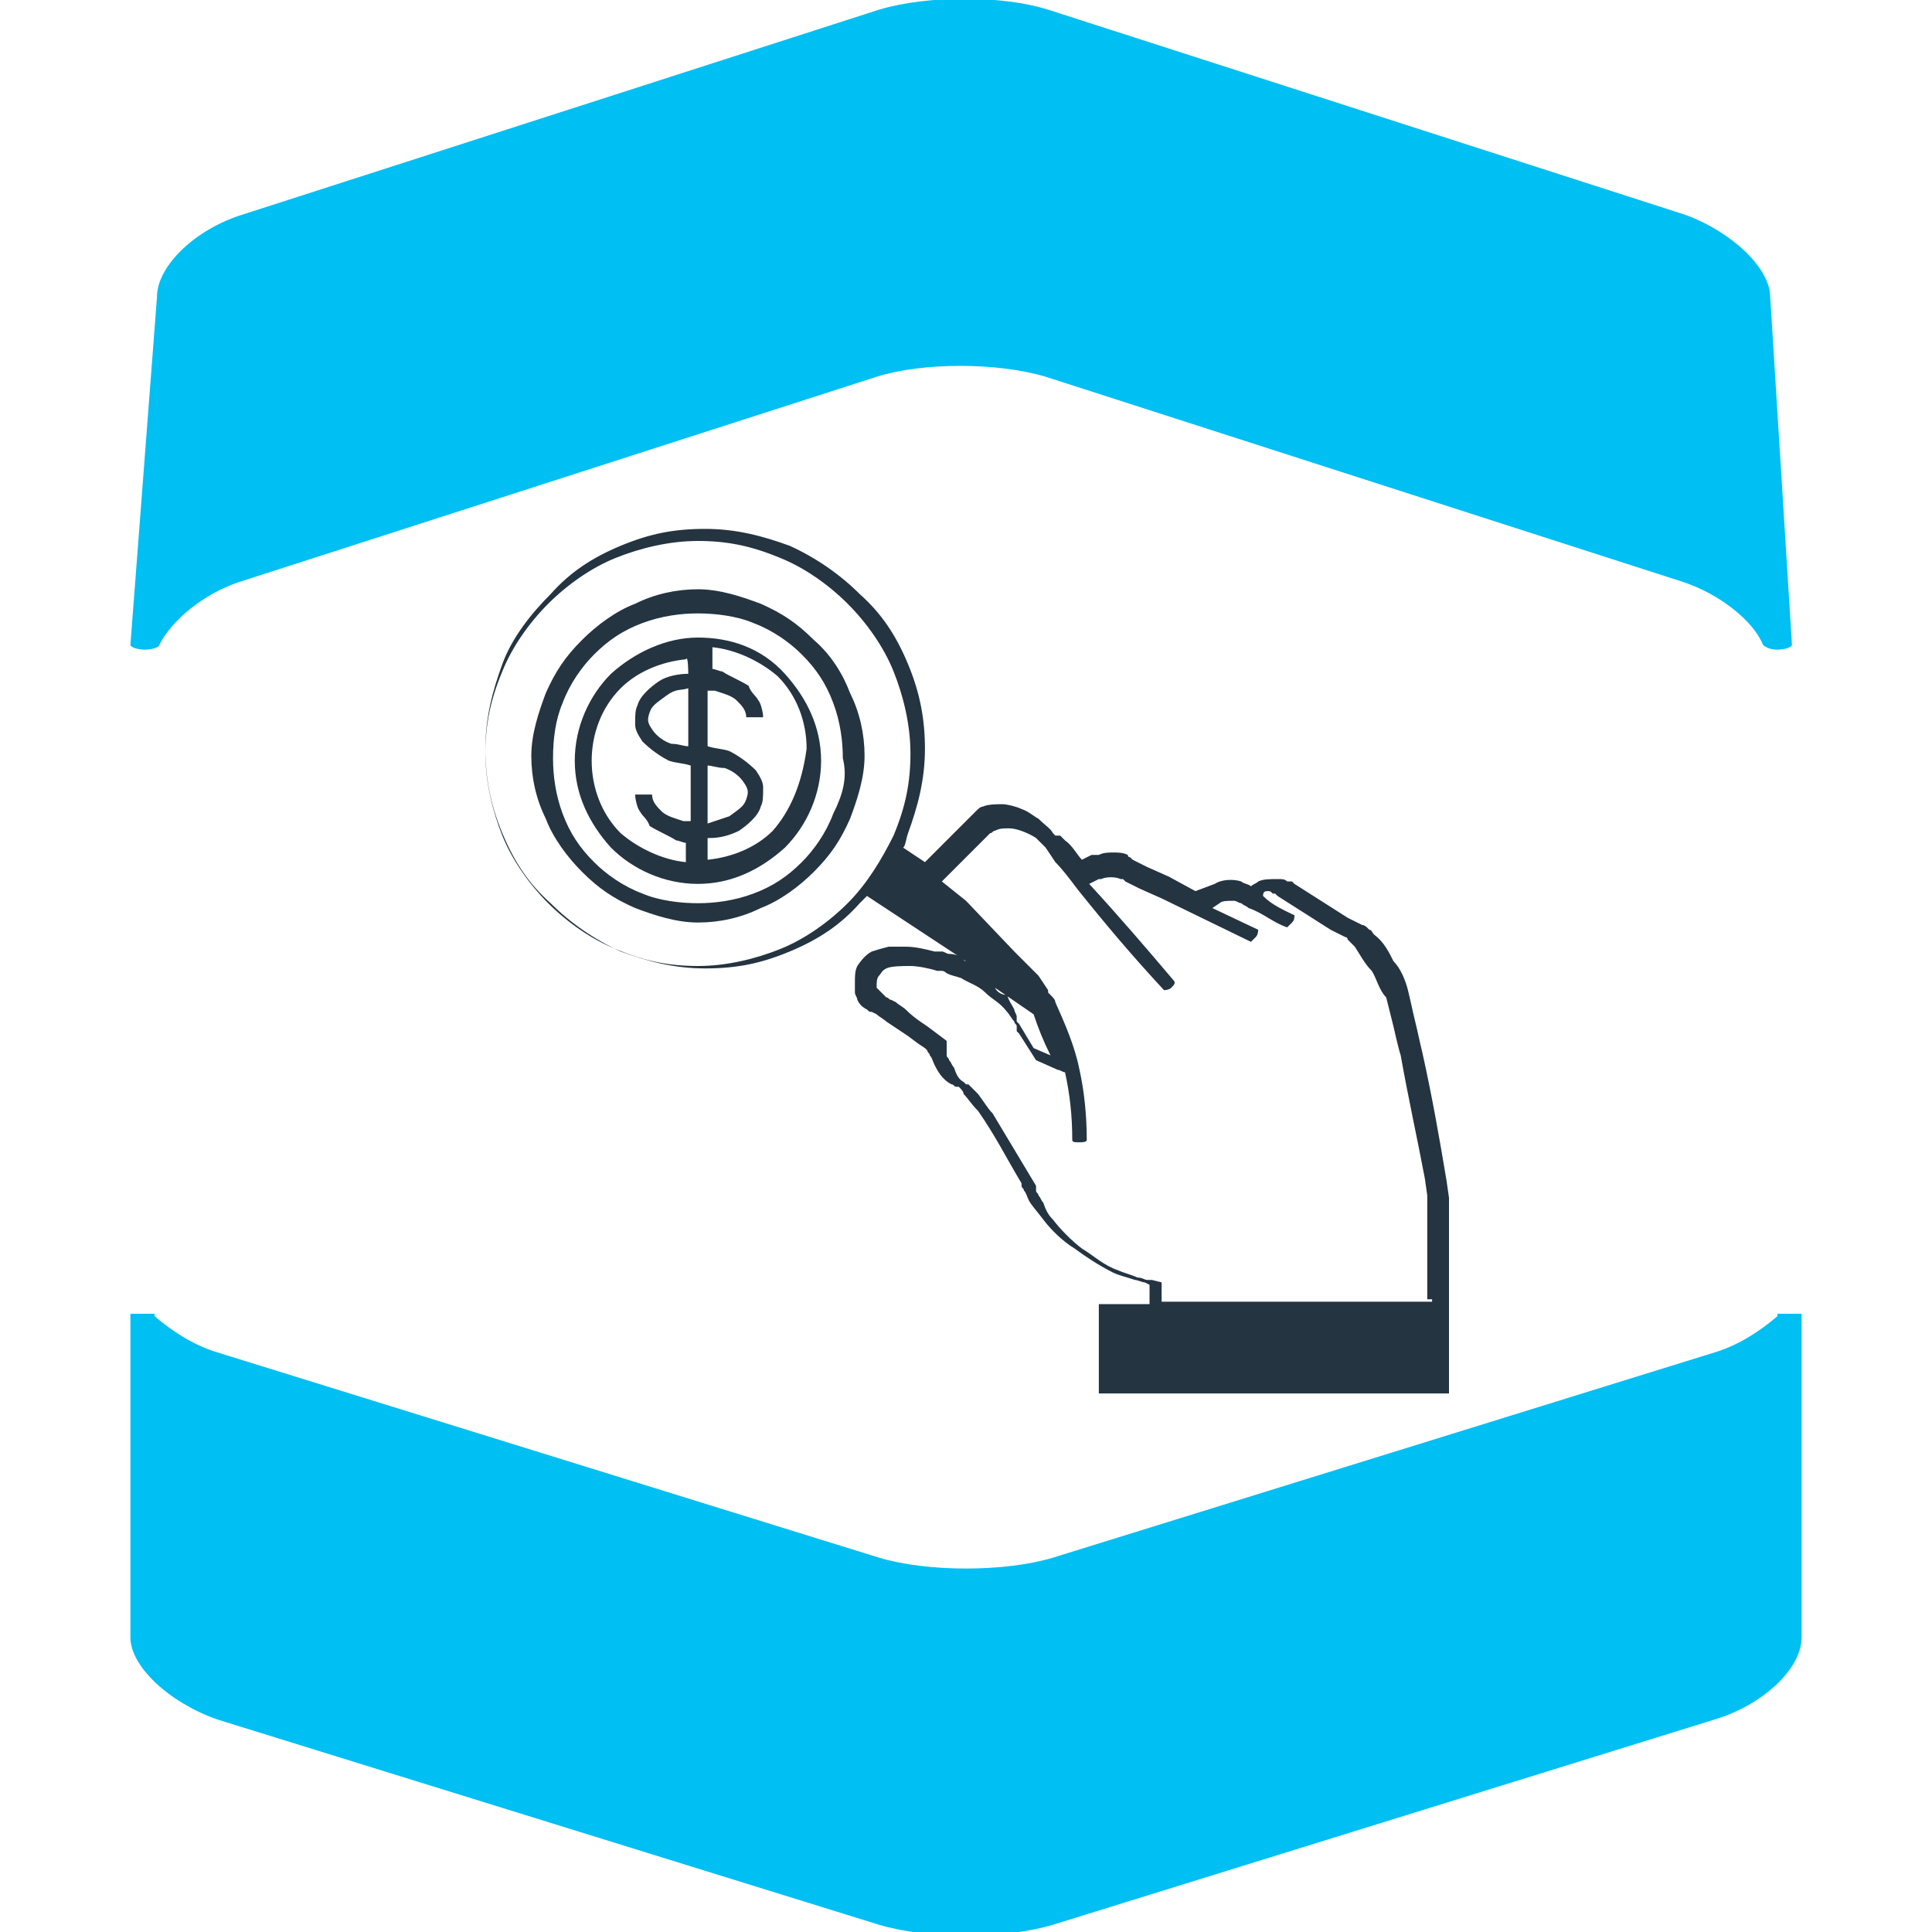
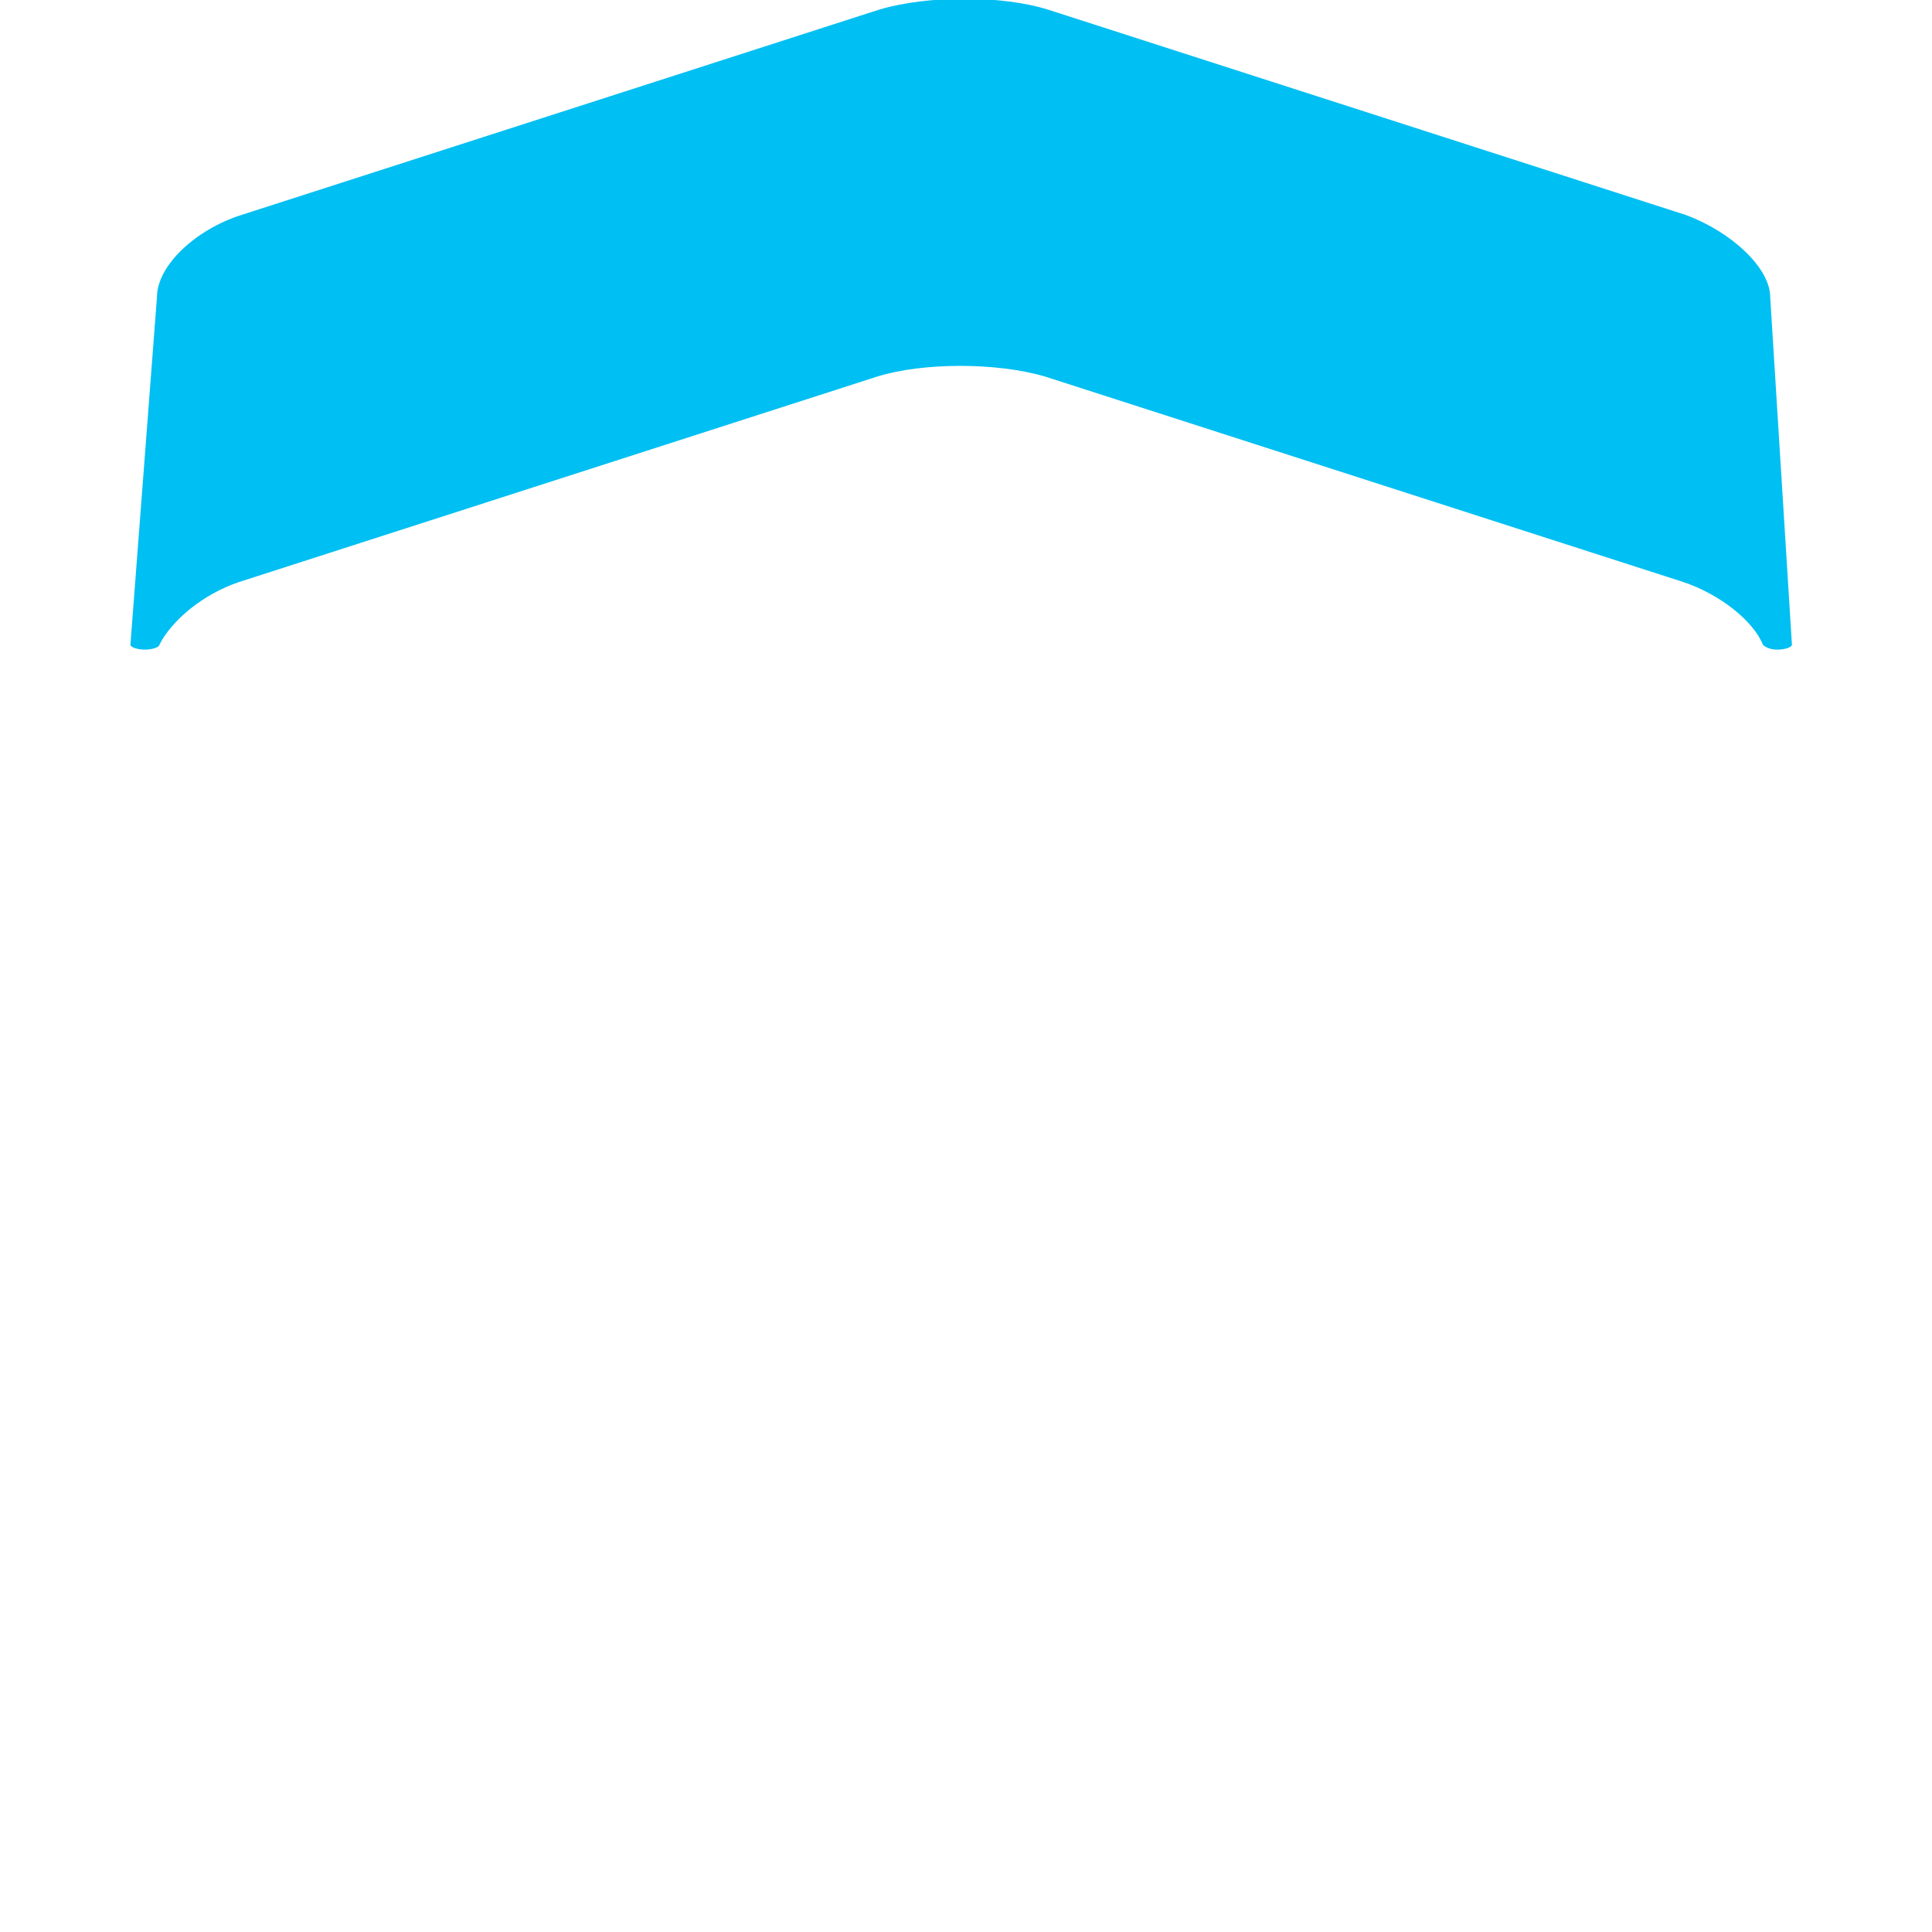
<svg xmlns="http://www.w3.org/2000/svg" id="Layer_1" style="enable-background:new -257 380.9 80 80" xml:space="preserve" viewBox="-257 380.9 80 80" height="80px" width="80px" version="1.1" y="0px" x="0px">
  <style type="text/css">
	.st0{fill:#00BFF2;}
	.st1{fill:#243441;}
</style>
-   <path class="st0" d="m-183.4 435.4c-0.7 0.6-1.6 1.2-2.6 1.5l-27.4 8.5c-2 0.6-5.2 0.6-7.2 0l-27.4-8.5c-1-0.3-1.9-0.9-2.6-1.5v-0.1h-1v13.4c0 1.2 1.6 2.7 3.6 3.4l27.4 8.5c2 0.6 5.2 0.6 7.2 0l27.4-8.5c2-0.6 3.6-2.1 3.6-3.4v-13.4h-1v0.1z" />
  <path class="st0" d="m-183.7 393.2c0-1.2-1.6-2.7-3.5-3.4l-26.4-8.5c-1.9-0.6-5-0.6-7 0l-26.4 8.5c-1.9 0.6-3.5 2.1-3.5 3.4l-1.1 14.4c0 0.1 0.3 0.2 0.6 0.2s0.6-0.1 0.6-0.2c0.5-1 1.8-2.1 3.3-2.6l26.4-8.5c1.9-0.6 5-0.6 7 0l26.4 8.5c1.5 0.5 2.9 1.6 3.3 2.6 0.1 0.1 0.3 0.2 0.6 0.2s0.6-0.1 0.6-0.2l-0.9-14.4z" />
-   <path class="st1" d="m-197 435.2v-2.8-0.7s0-0.4 0-0.7v-0.5l-0.1-0.7c-0.3-1.8-0.6-3.5-1-5.3-0.1-0.4-0.2-0.9-0.3-1.3s-0.2-0.9-0.3-1.3-0.3-0.9-0.6-1.2c-0.2-0.4-0.4-0.8-0.8-1.1-0.1-0.1-0.1-0.2-0.2-0.2l-0.1-0.1s-0.1-0.1-0.2-0.1l-0.6-0.3-1.1-0.7-1.1-0.7-0.1-0.1h-0.2c-0.1-0.1-0.2-0.1-0.4-0.1-0.3 0-0.6 0-0.8 0.1-0.1 0.1-0.2 0.1-0.3 0.2-0.1-0.1-0.3-0.1-0.4-0.2-0.3-0.1-0.8-0.1-1.1 0.1l-0.8 0.3-1.1-0.6-0.9-0.4-0.4-0.2-0.2-0.1-0.1-0.1s-0.1 0-0.1-0.1c-0.2-0.1-0.4-0.1-0.6-0.1s-0.4 0-0.6 0.1h-0.1-0.1-0.1l-0.2 0.1-0.2 0.1c-0.2-0.2-0.4-0.6-0.7-0.8l-0.2-0.2h-0.2l-0.1-0.1c-0.1-0.2-0.3-0.3-0.6-0.6-0.2-0.1-0.4-0.3-0.7-0.4-0.2-0.1-0.6-0.2-0.8-0.2s-0.6 0-0.8 0.1c-0.1 0-0.2 0.1-0.3 0.2l-0.1 0.1-0.1 0.1-1.9 1.9-0.9-0.6c0.1-0.1 0.1-0.3 0.2-0.6 0.4-1.1 0.7-2.2 0.7-3.5 0-1.2-0.2-2.3-0.7-3.5s-1.1-2.1-2-2.9c-0.8-0.8-1.8-1.5-2.9-2-1.1-0.4-2.2-0.7-3.5-0.7s-2.3 0.2-3.5 0.7-2.1 1.1-2.9 2c-0.8 0.8-1.6 1.8-2 2.9s-0.7 2.2-0.7 3.5c0 1.2 0.2 2.3 0.7 3.5s1.1 2.1 2 2.9c0.8 0.8 1.8 1.5 2.9 2 1.1 0.4 2.2 0.7 3.5 0.7s2.3-0.2 3.5-0.7 2.1-1.1 2.9-2l0.3-0.3 4.1 2.7s-0.1 0-0.1-0.1c-0.2-0.1-0.3-0.2-0.6-0.2-0.1 0-0.2-0.1-0.3-0.1h-0.2-0.1c-0.4-0.1-0.8-0.2-1.2-0.2h-0.7s-0.4 0.1-0.7 0.2c-0.2 0.1-0.4 0.3-0.6 0.6-0.1 0.2-0.1 0.4-0.1 0.7v0.1 0.1 0.2c0 0.1 0.1 0.2 0.1 0.3 0.1 0.2 0.2 0.3 0.4 0.4 0.1 0.1 0.1 0.1 0.2 0.1l0.2 0.1c0.1 0.1 0.3 0.2 0.4 0.3l0.9 0.6 0.4 0.3 0.3 0.2 0.1 0.1c0 0.1 0.1 0.1 0.1 0.2 0.1 0.1 0.1 0.2 0.2 0.4s0.3 0.6 0.7 0.8c0.1 0 0.1 0.1 0.2 0.1h0.1c0.1 0.1 0.2 0.2 0.2 0.3 0.2 0.2 0.3 0.4 0.6 0.7 0.7 1 1.2 2 1.8 3v0.1c0 0.1 0.1 0.1 0.1 0.2 0.1 0.1 0.1 0.2 0.2 0.4s0.3 0.4 0.6 0.8c0.3 0.4 0.8 0.9 1.3 1.2 0.4 0.3 1 0.7 1.6 1 0.2 0.1 0.6 0.2 0.9 0.3 0.1 0 0.3 0.1 0.4 0.1l0.2 0.1v0.8h-2.1v3.7h14.5v-3.8h-0.1v0.4zm-24.9-16.9c-0.8 0.8-1.8 1.5-2.8 1.9s-2.2 0.7-3.4 0.7-2.2-0.2-3.4-0.7c-1-0.4-2-1.1-2.8-1.9s-1.5-1.8-1.9-2.8-0.7-2.2-0.7-3.4 0.2-2.2 0.7-3.4c0.4-1 1.1-2 1.9-2.8s1.8-1.5 2.8-1.9 2.2-0.7 3.4-0.7 2.2 0.2 3.4 0.7c1 0.4 2 1.1 2.8 1.9s1.5 1.8 1.9 2.8 0.7 2.2 0.7 3.4-0.2 2.2-0.7 3.4c-0.5 1-1.1 2-1.9 2.8zm0.7 3.4zm23.5 13.1h-11.2v-0.8l-0.4-0.1h-0.2c-0.1 0-0.2-0.1-0.4-0.1-0.2-0.1-0.6-0.2-0.8-0.3-0.6-0.2-1-0.6-1.5-0.9-0.4-0.3-0.9-0.8-1.2-1.2-0.2-0.2-0.3-0.4-0.4-0.7-0.1-0.1-0.1-0.2-0.2-0.3 0-0.1-0.1-0.1-0.1-0.2v-0.1-0.1l-1.8-3c-0.2-0.2-0.3-0.4-0.6-0.8l-0.3-0.3-0.1-0.1h-0.1l-0.1-0.1c-0.2-0.1-0.3-0.3-0.4-0.6-0.1-0.1-0.1-0.2-0.2-0.3 0-0.1-0.1-0.1-0.1-0.2v-0.6l-0.4-0.3-0.4-0.3c-0.3-0.2-0.6-0.4-0.9-0.7-0.1-0.1-0.3-0.2-0.4-0.3l-0.2-0.1c-0.1 0-0.1-0.1-0.2-0.1l-0.3-0.3-0.1-0.1v-0.1c0-0.1 0-0.3 0.1-0.4s0.1-0.2 0.3-0.3 0.7-0.1 1-0.1 0.8 0.1 1.1 0.2h0.2c0.1 0 0.2 0.1 0.2 0.1 0.2 0.1 0.3 0.1 0.6 0.2 0.3 0.2 0.7 0.3 1 0.6s0.6 0.4 0.9 0.8c0.1 0.1 0.2 0.3 0.3 0.4 0 0.1 0.1 0.1 0.1 0.2v0.2l0.1 0.1 0.7 1.1 0.9 0.4c0.1 0 0.2 0.1 0.3 0.1 0.2 0.9 0.3 1.8 0.3 2.8 0 0.1 0.1 0.1 0.3 0.1 0.1 0 0.3 0 0.3-0.1 0-1-0.1-2-0.3-2.9-0.2-1-0.6-1.9-1-2.8 0-0.1-0.1-0.2-0.2-0.3l-0.1-0.1v-0.1l-0.4-0.6-1-1-2-2.1-1-0.8 1.8-1.8 0.1-0.1 0.1-0.1c0.1 0 0.1-0.1 0.2-0.1 0.2-0.1 0.3-0.1 0.6-0.1s0.8 0.2 1.1 0.4l0.4 0.4 0.4 0.6c0.3 0.3 0.6 0.7 0.9 1.1 1.2 1.5 2.3 2.8 3.6 4.2 0 0 0.2 0 0.3-0.1s0.2-0.2 0.1-0.3c-1.1-1.3-2.3-2.7-3.5-4l0.2-0.1 0.2-0.1h0.1c0.2-0.1 0.6-0.1 0.8 0h0.1l0.1 0.1 0.2 0.1 0.4 0.2 0.9 0.4 3.7 1.8 0.2-0.2c0.1-0.1 0.1-0.3 0.1-0.3l-1.9-0.9 0.3-0.2c0.1-0.1 0.3-0.1 0.6-0.1 0.1 0 0.2 0.1 0.3 0.1 0.1 0.1 0.2 0.1 0.3 0.2 0.6 0.2 1 0.6 1.6 0.8l0.2-0.2c0.1-0.1 0.1-0.2 0.1-0.3-0.4-0.2-0.9-0.4-1.3-0.8 0-0.2 0.1-0.2 0.2-0.2s0.1 0 0.2 0.1h0.1l0.1 0.1 1.1 0.7 1.1 0.7 0.6 0.3s0.1 0 0.1 0.1l0.1 0.1 0.2 0.2c0.2 0.3 0.4 0.7 0.7 1 0.2 0.3 0.3 0.8 0.6 1.1l0.3 1.2s0.2 0.9 0.3 1.2c0.3 1.7 0.7 3.5 1 5.1l0.1 0.7v0.6 0.7 0.7 2.3h0.2zm-18.1-13l1.6 1.1c0.2 0.6 0.4 1.1 0.7 1.7l-0.7-0.3-0.6-1-0.1-0.1v-0.2c0-0.1-0.1-0.2-0.1-0.3-0.1-0.2-0.2-0.3-0.3-0.6-0.2 0-0.4-0.1-0.5-0.3z" />
-   <path class="st1" d="m-223.3 407.4c-0.7-0.7-1.3-1.1-2.2-1.5-0.8-0.3-1.7-0.6-2.6-0.6s-1.8 0.2-2.6 0.6c-0.8 0.3-1.6 0.9-2.2 1.5-0.7 0.7-1.1 1.3-1.5 2.2-0.3 0.8-0.6 1.7-0.6 2.6s0.2 1.8 0.6 2.6c0.3 0.8 0.9 1.6 1.5 2.2 0.7 0.7 1.3 1.1 2.2 1.5 0.8 0.3 1.7 0.6 2.6 0.6s1.8-0.2 2.6-0.6c0.8-0.3 1.6-0.9 2.2-1.5 0.7-0.7 1.1-1.3 1.5-2.2 0.3-0.8 0.6-1.7 0.6-2.6s-0.2-1.8-0.6-2.6c-0.3-0.8-0.8-1.6-1.5-2.2zm0.8 7.2c-0.3 0.8-0.8 1.5-1.3 2-0.6 0.6-1.2 1-2 1.3s-1.6 0.4-2.3 0.4-1.6-0.1-2.3-0.4c-0.8-0.3-1.5-0.8-2-1.3-0.6-0.6-1-1.2-1.3-2s-0.4-1.6-0.4-2.3c0-0.8 0.1-1.6 0.4-2.3 0.3-0.8 0.8-1.5 1.3-2 0.6-0.6 1.2-1 2-1.3s1.6-0.4 2.3-0.4 1.6 0.1 2.3 0.4c0.8 0.3 1.5 0.8 2 1.3 0.6 0.6 1 1.2 1.3 2s0.4 1.6 0.4 2.3c0.2 0.8 0 1.5-0.4 2.3z" />
-   <path class="st1" d="m-228.1 407.3c-1.3 0-2.6 0.6-3.6 1.5-0.9 0.9-1.5 2.2-1.5 3.6s0.6 2.6 1.5 3.6c0.9 0.9 2.2 1.5 3.6 1.5s2.6-0.6 3.6-1.5c0.9-0.9 1.5-2.2 1.5-3.6s-0.6-2.6-1.5-3.6c-1-1.1-2.3-1.5-3.6-1.5zm-0.4 4.5c-0.2 0-0.4-0.1-0.7-0.1-0.3-0.1-0.6-0.3-0.8-0.6s-0.2-0.4-0.1-0.7 0.3-0.4 0.7-0.7 0.6-0.2 0.9-0.3v2.4zm0-3c-0.4 0-0.9 0.1-1.2 0.3s-0.8 0.6-0.9 1c-0.1 0.2-0.1 0.4-0.1 0.8 0 0.2 0.1 0.4 0.3 0.7 0.3 0.3 0.7 0.6 1.1 0.8 0.3 0.1 0.6 0.1 0.9 0.2v2.3h-0.3c-0.3-0.1-0.7-0.2-0.9-0.4s-0.4-0.4-0.4-0.7h-0.7c0 0.2 0.1 0.6 0.2 0.7 0.1 0.2 0.3 0.3 0.4 0.6 0.3 0.2 0.8 0.4 1.1 0.6 0.1 0 0.3 0.1 0.4 0.1v0.8c-1-0.1-2-0.6-2.7-1.2-0.8-0.8-1.2-1.9-1.2-3s0.4-2.2 1.2-3c0.7-0.7 1.7-1.1 2.7-1.2 0.1-0.2 0.1 0.6 0.1 0.6zm0.8 3.8c0.2 0 0.4 0.1 0.7 0.1 0.3 0.1 0.6 0.3 0.8 0.6s0.2 0.4 0.1 0.7-0.3 0.4-0.7 0.7c-0.3 0.1-0.6 0.2-0.9 0.3v-2.4zm2.7 2.7c-0.7 0.7-1.7 1.1-2.7 1.2v-0.9h0.1c0.4 0 0.8-0.1 1.2-0.3 0.3-0.2 0.8-0.6 0.9-1 0.1-0.2 0.1-0.4 0.1-0.8 0-0.2-0.1-0.4-0.3-0.7-0.3-0.3-0.7-0.6-1.1-0.8-0.3-0.1-0.6-0.1-0.9-0.2v-2.3h0.3c0.3 0.1 0.7 0.2 0.9 0.4s0.4 0.4 0.4 0.7h0.7c0-0.2-0.1-0.6-0.2-0.7-0.1-0.2-0.3-0.3-0.4-0.6-0.3-0.2-0.8-0.4-1.1-0.6-0.1 0-0.3-0.1-0.4-0.1v-0.9c1 0.1 2 0.6 2.7 1.2 0.8 0.8 1.2 1.9 1.2 3-0.2 1.5-0.7 2.6-1.4 3.4z" />
</svg>